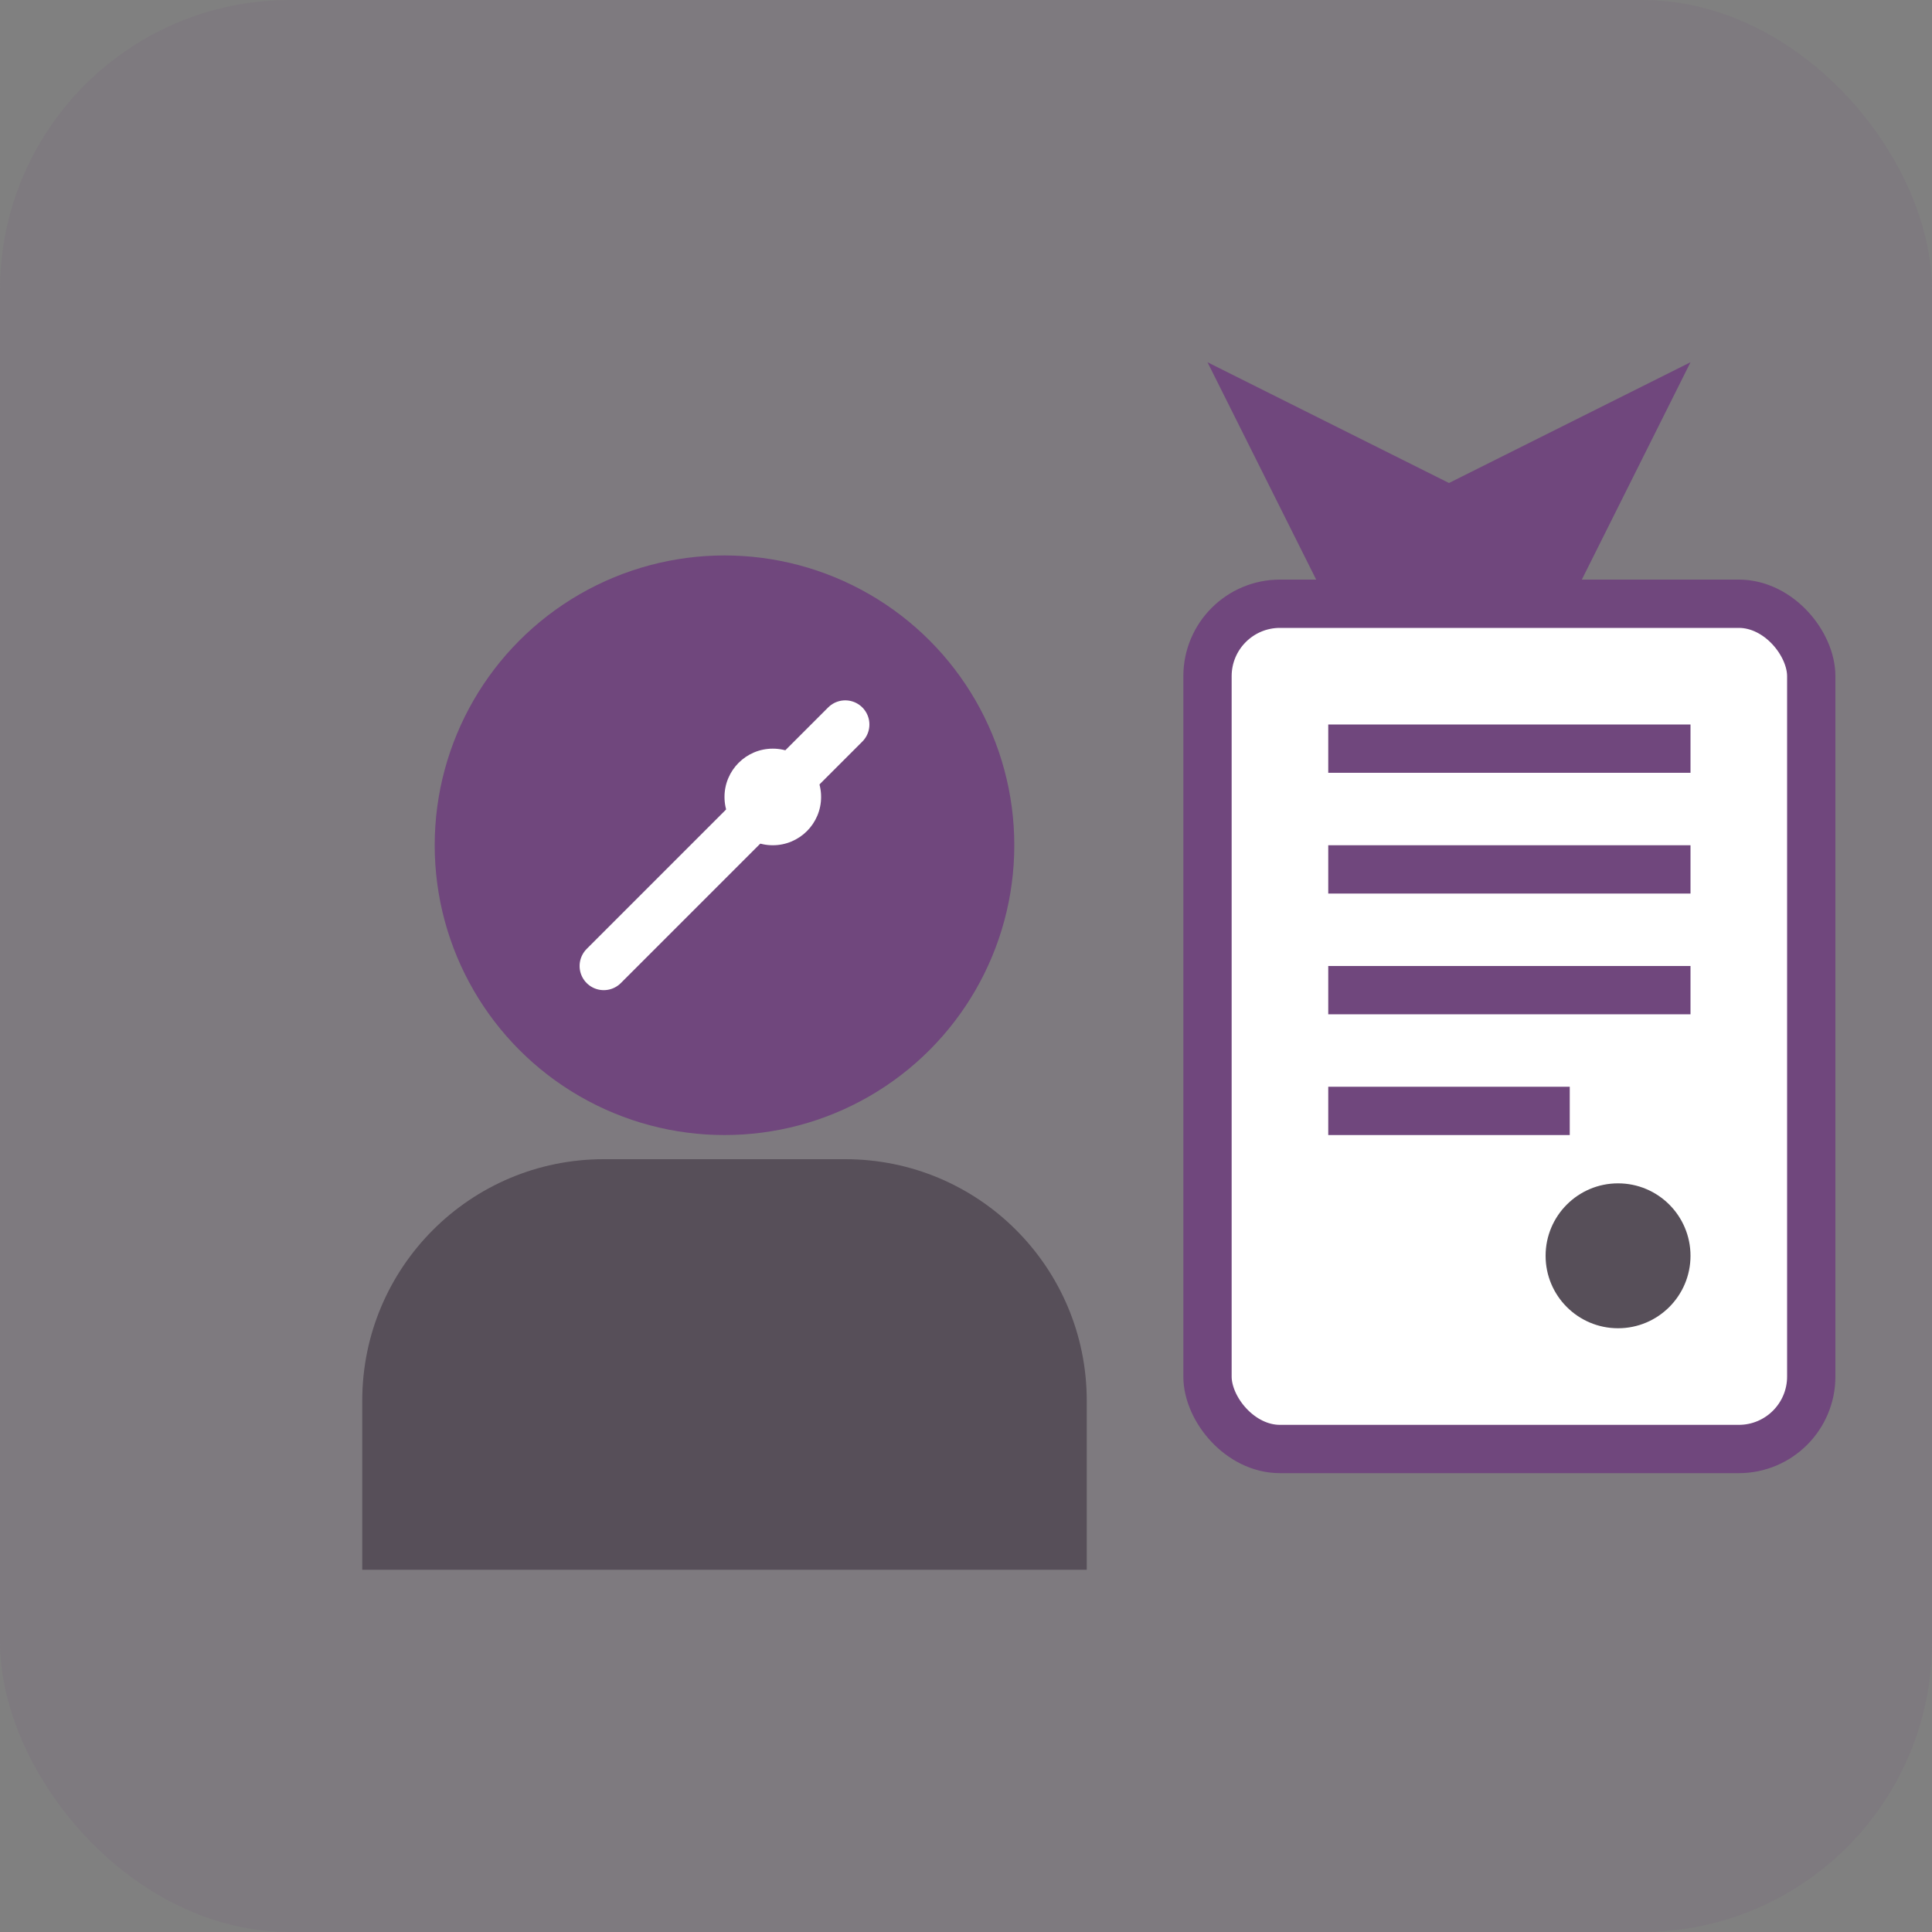
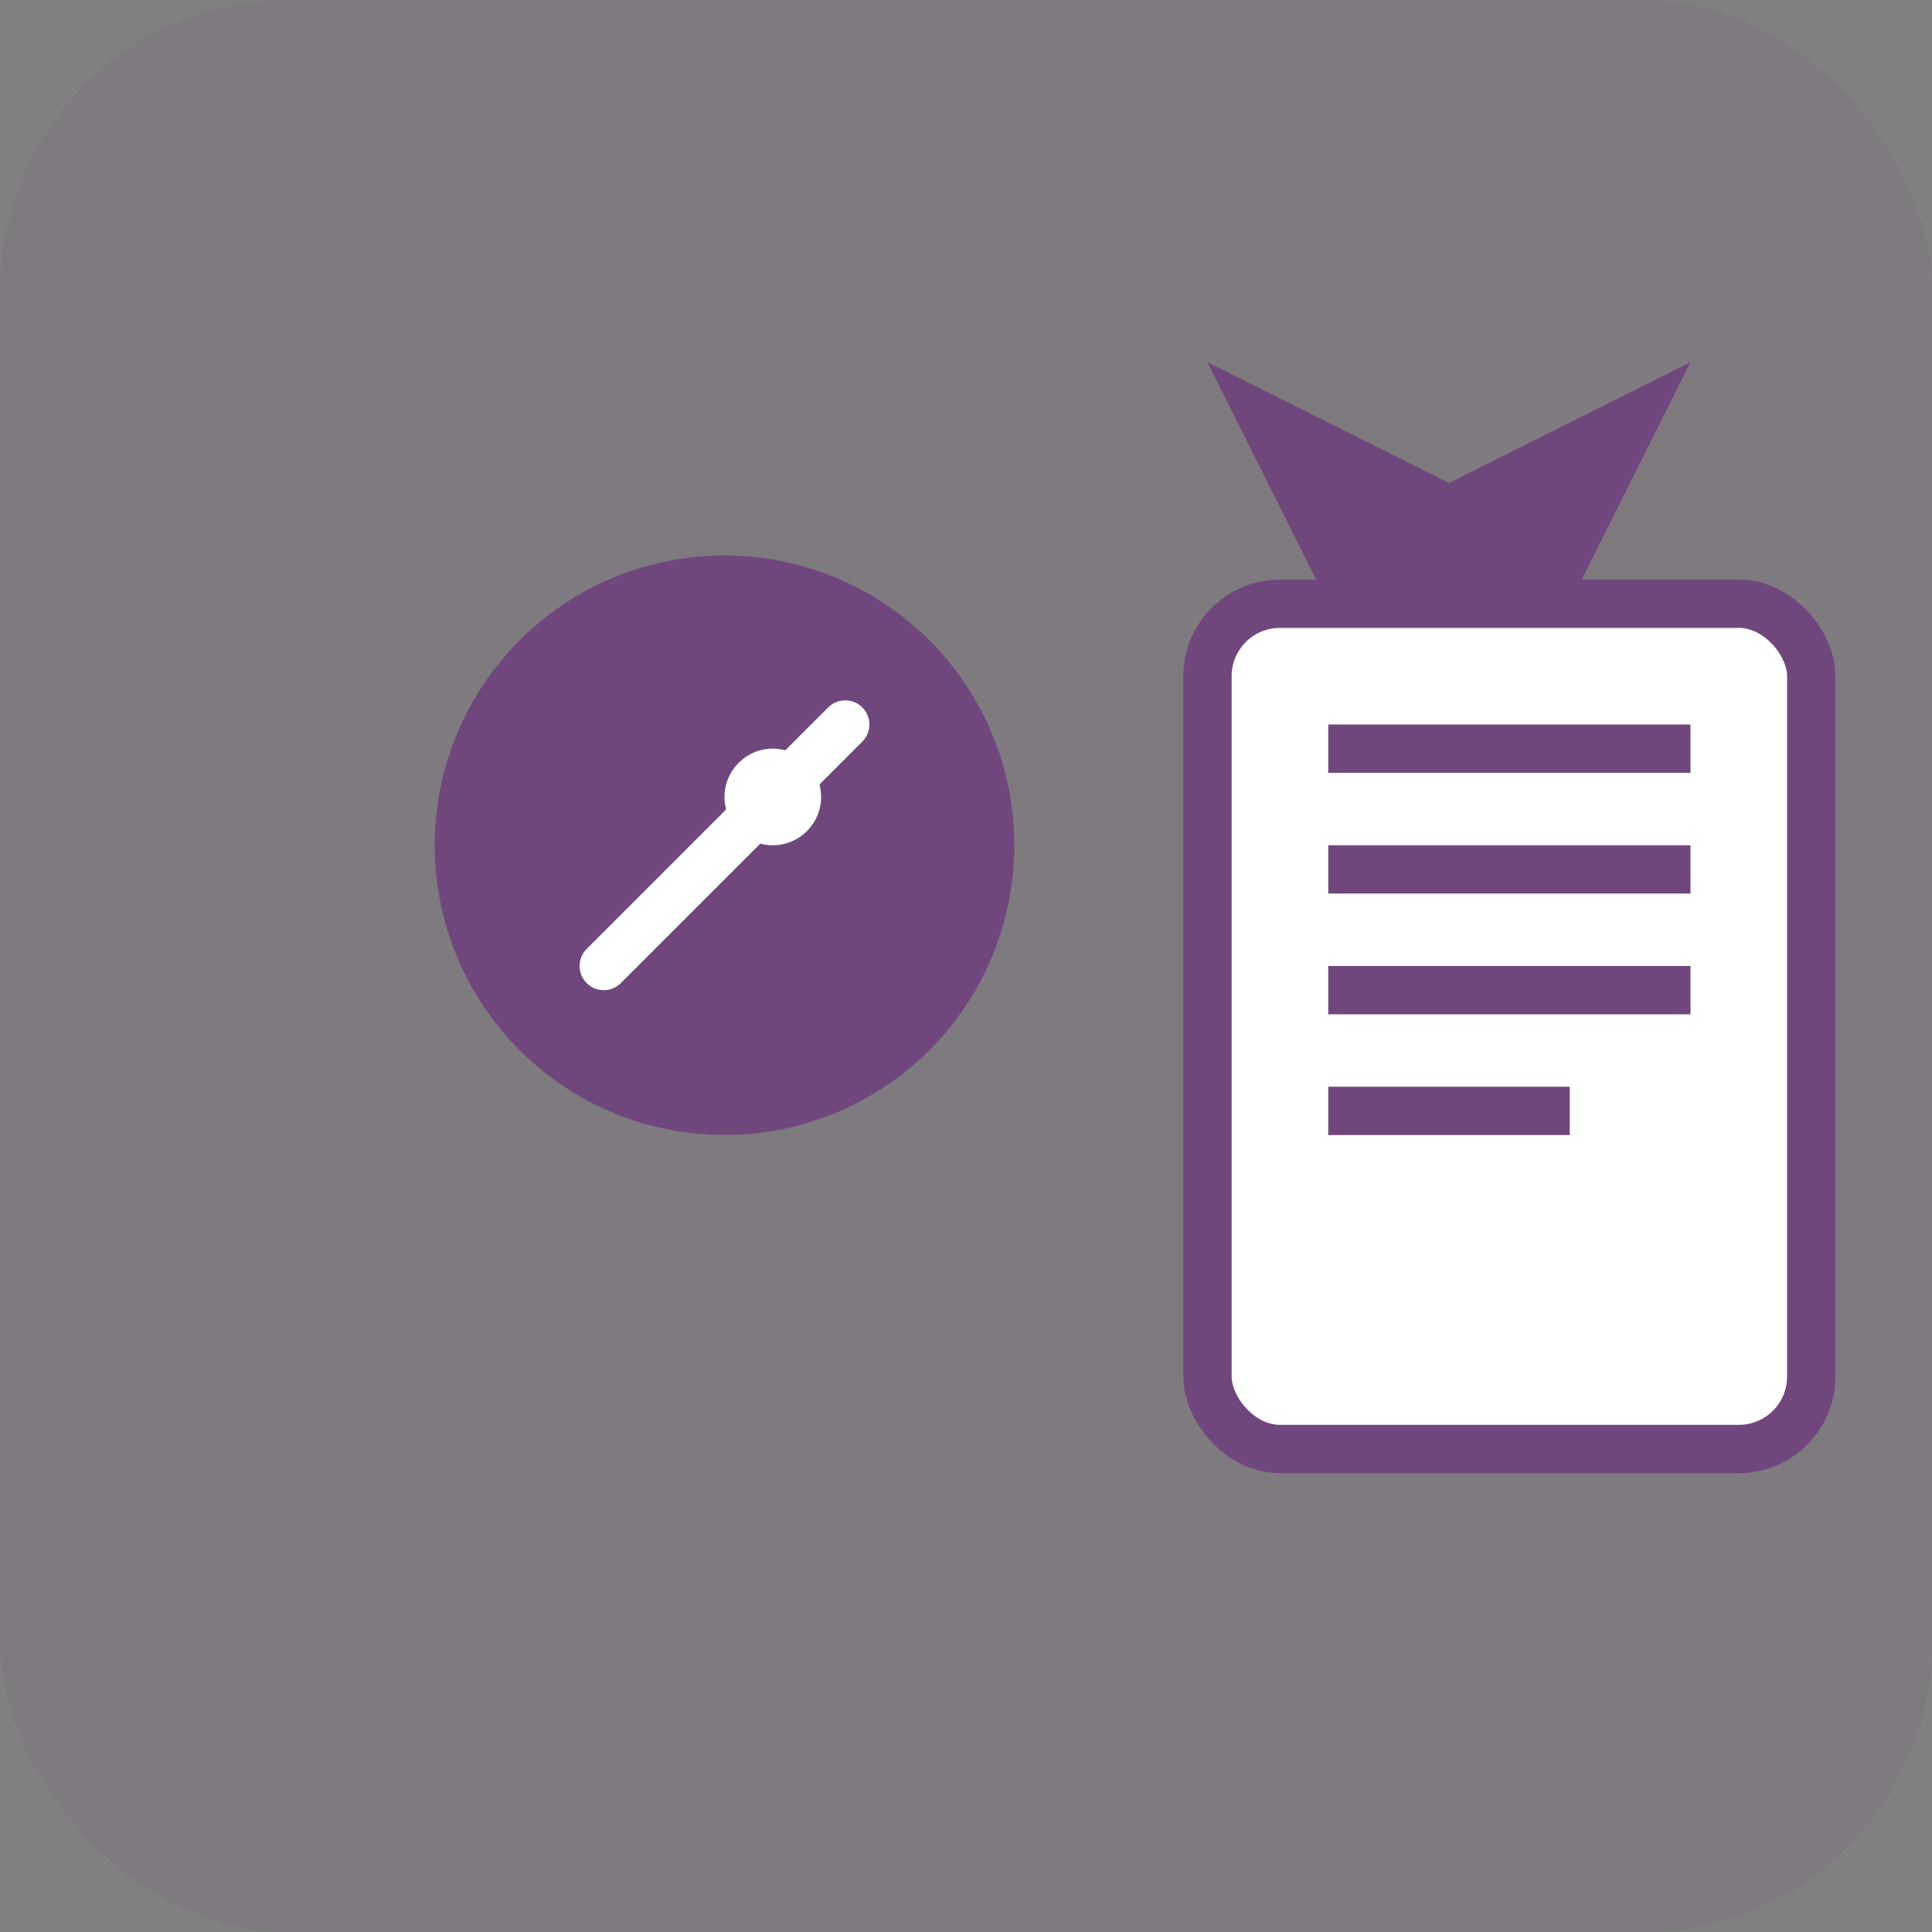
<svg xmlns="http://www.w3.org/2000/svg" width="80" height="80" viewBox="0 0 80 80" fill="none">
  <rect x="0" y="0" width="80" height="80" fill="#808080" stroke="none" />
  <rect width="80" height="80" rx="12" fill="#70477d" fill-opacity="0.1" />
  <circle cx="30" cy="35" r="12" fill="#70477d" />
-   <path d="M15 65V58C15 52.477 19.477 48 25 48H35C40.523 48 45 52.477 45 58V65" fill="#574f59" />
  <rect x="50" y="25" width="25" height="35" rx="3" fill="white" stroke="#70477d" stroke-width="2" />
  <rect x="55" y="30" width="15" height="2" fill="#70477d" />
  <rect x="55" y="35" width="15" height="2" fill="#70477d" />
  <rect x="55" y="40" width="15" height="2" fill="#70477d" />
  <rect x="55" y="45" width="10" height="2" fill="#70477d" />
-   <circle cx="67" cy="52" r="3" fill="#574f59" />
  <path d="M50 15L60 20L70 15L65 25L55 25L50 15Z" fill="#70477d" />
  <line x1="25" y1="40" x2="35" y2="30" stroke="white" stroke-width="2" stroke-linecap="round" />
  <circle cx="32" cy="33" r="2" fill="white" />
</svg>